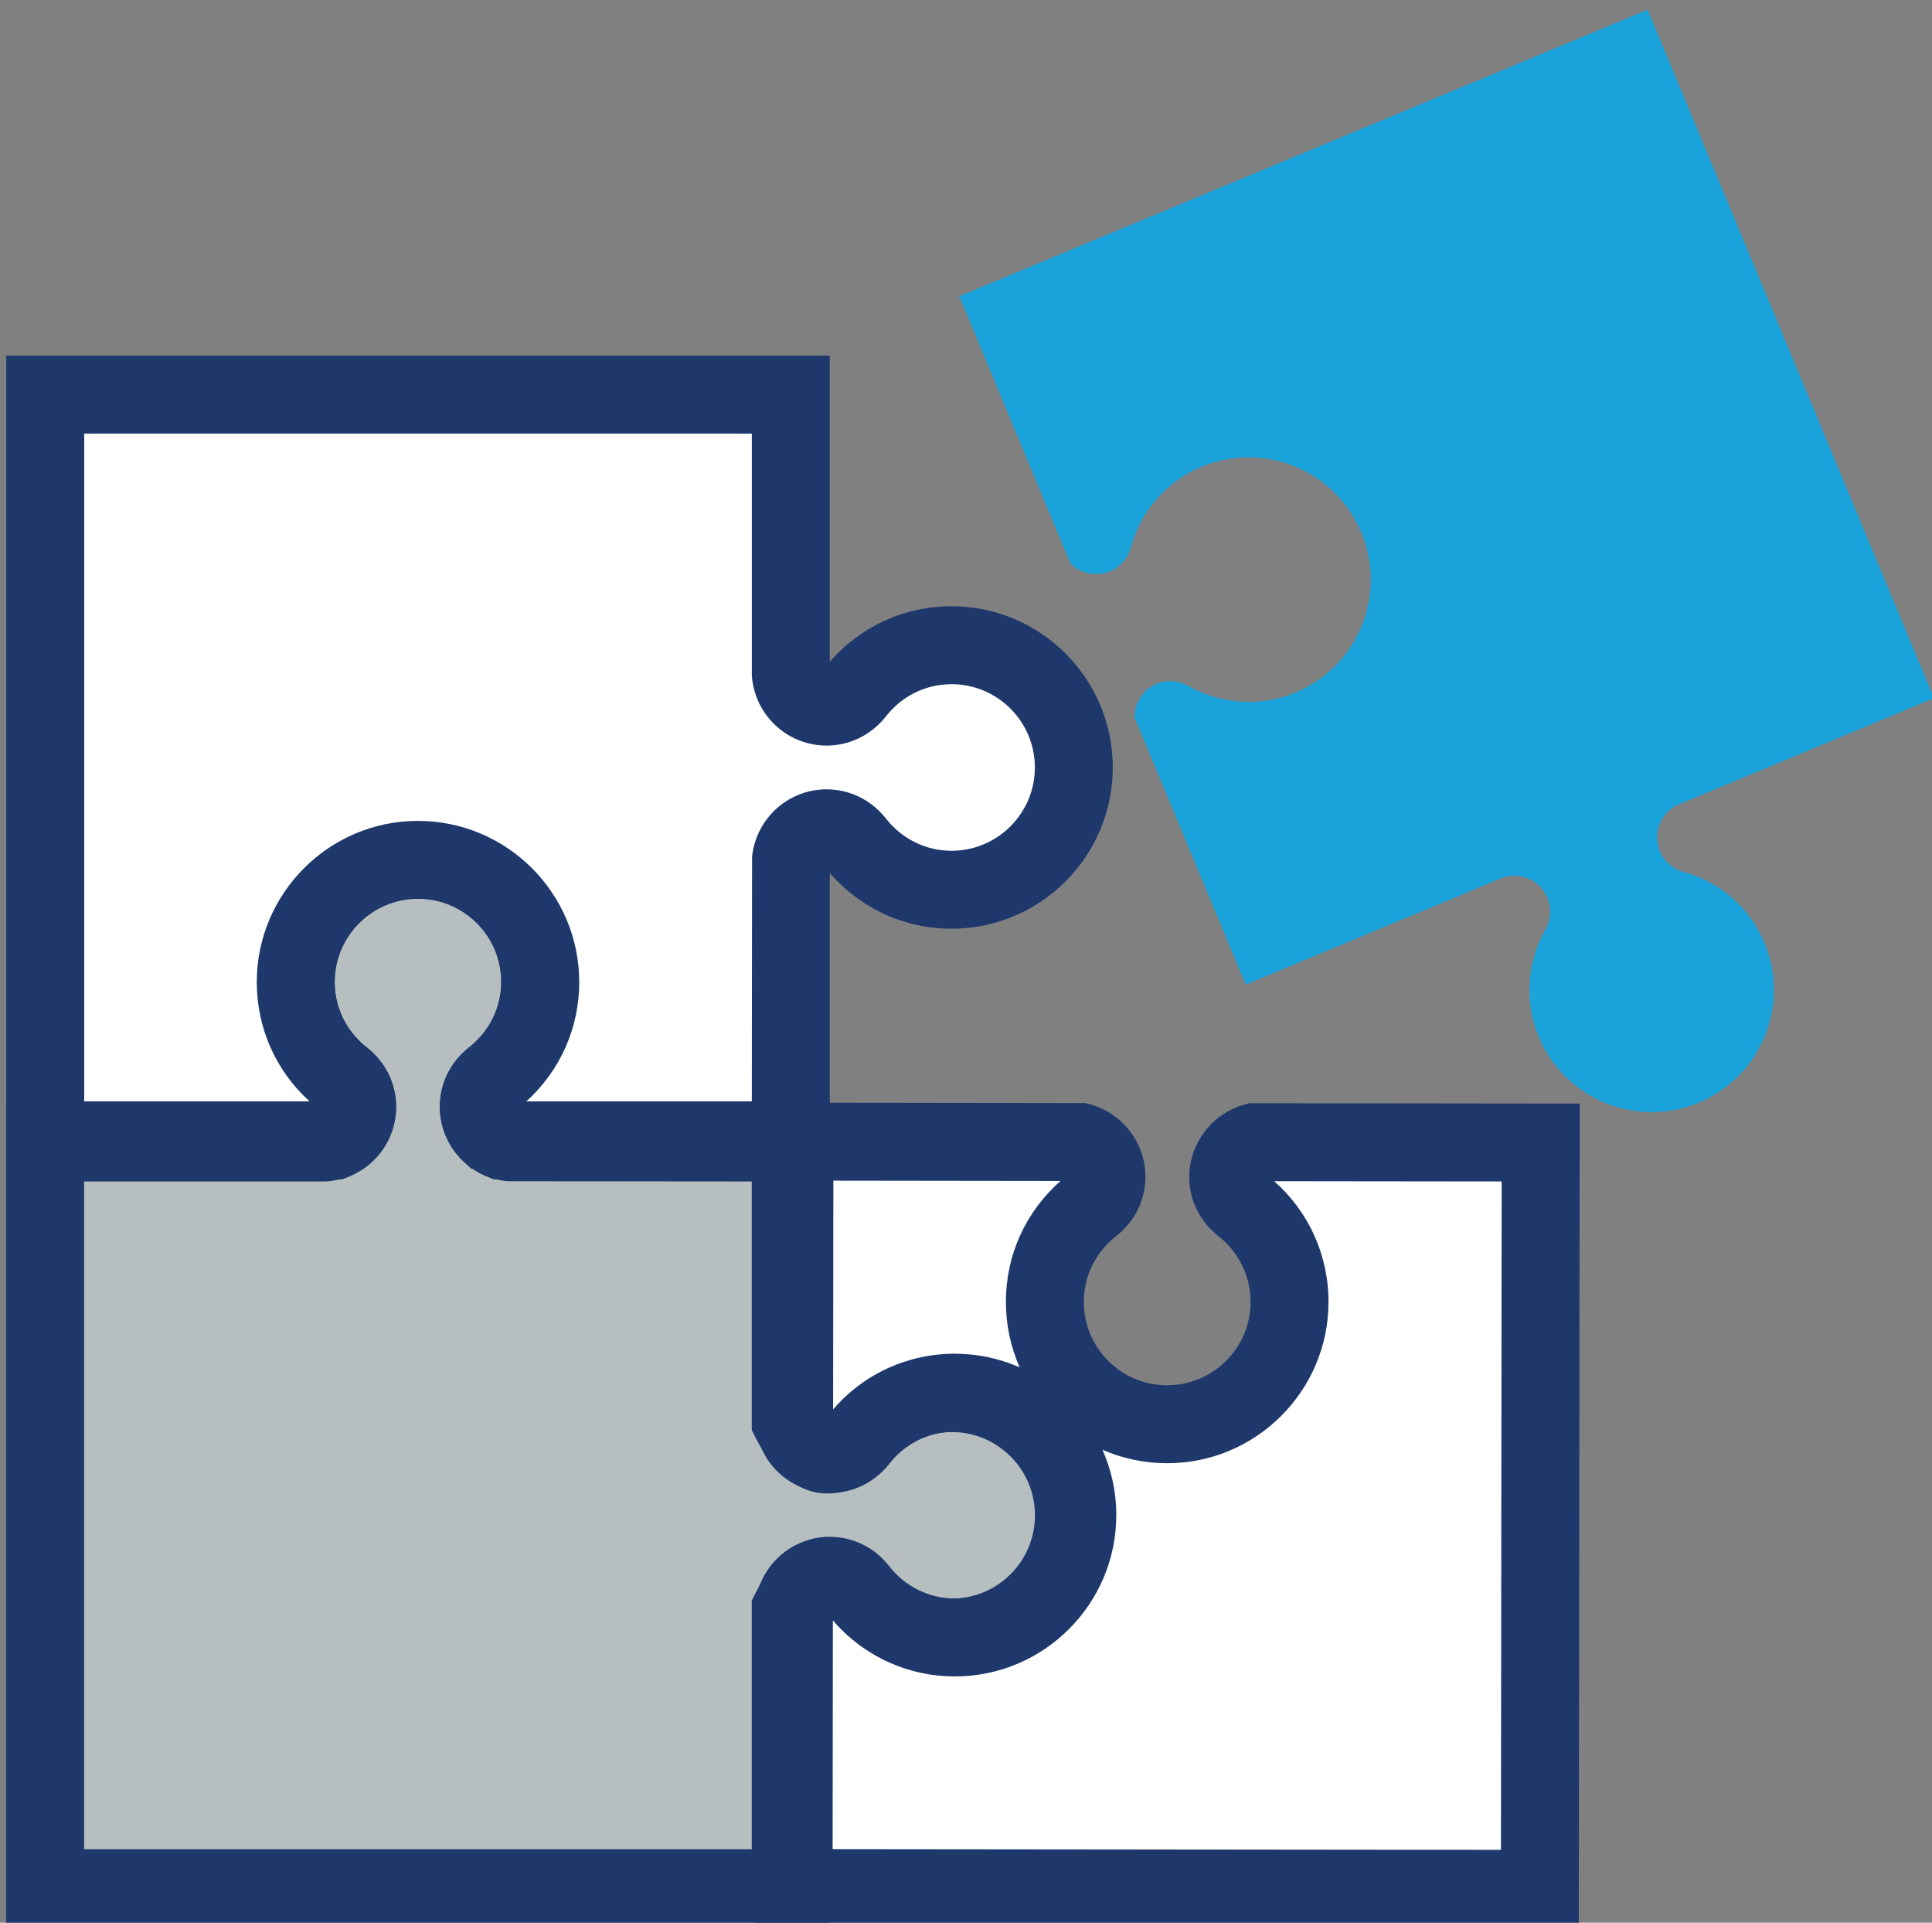
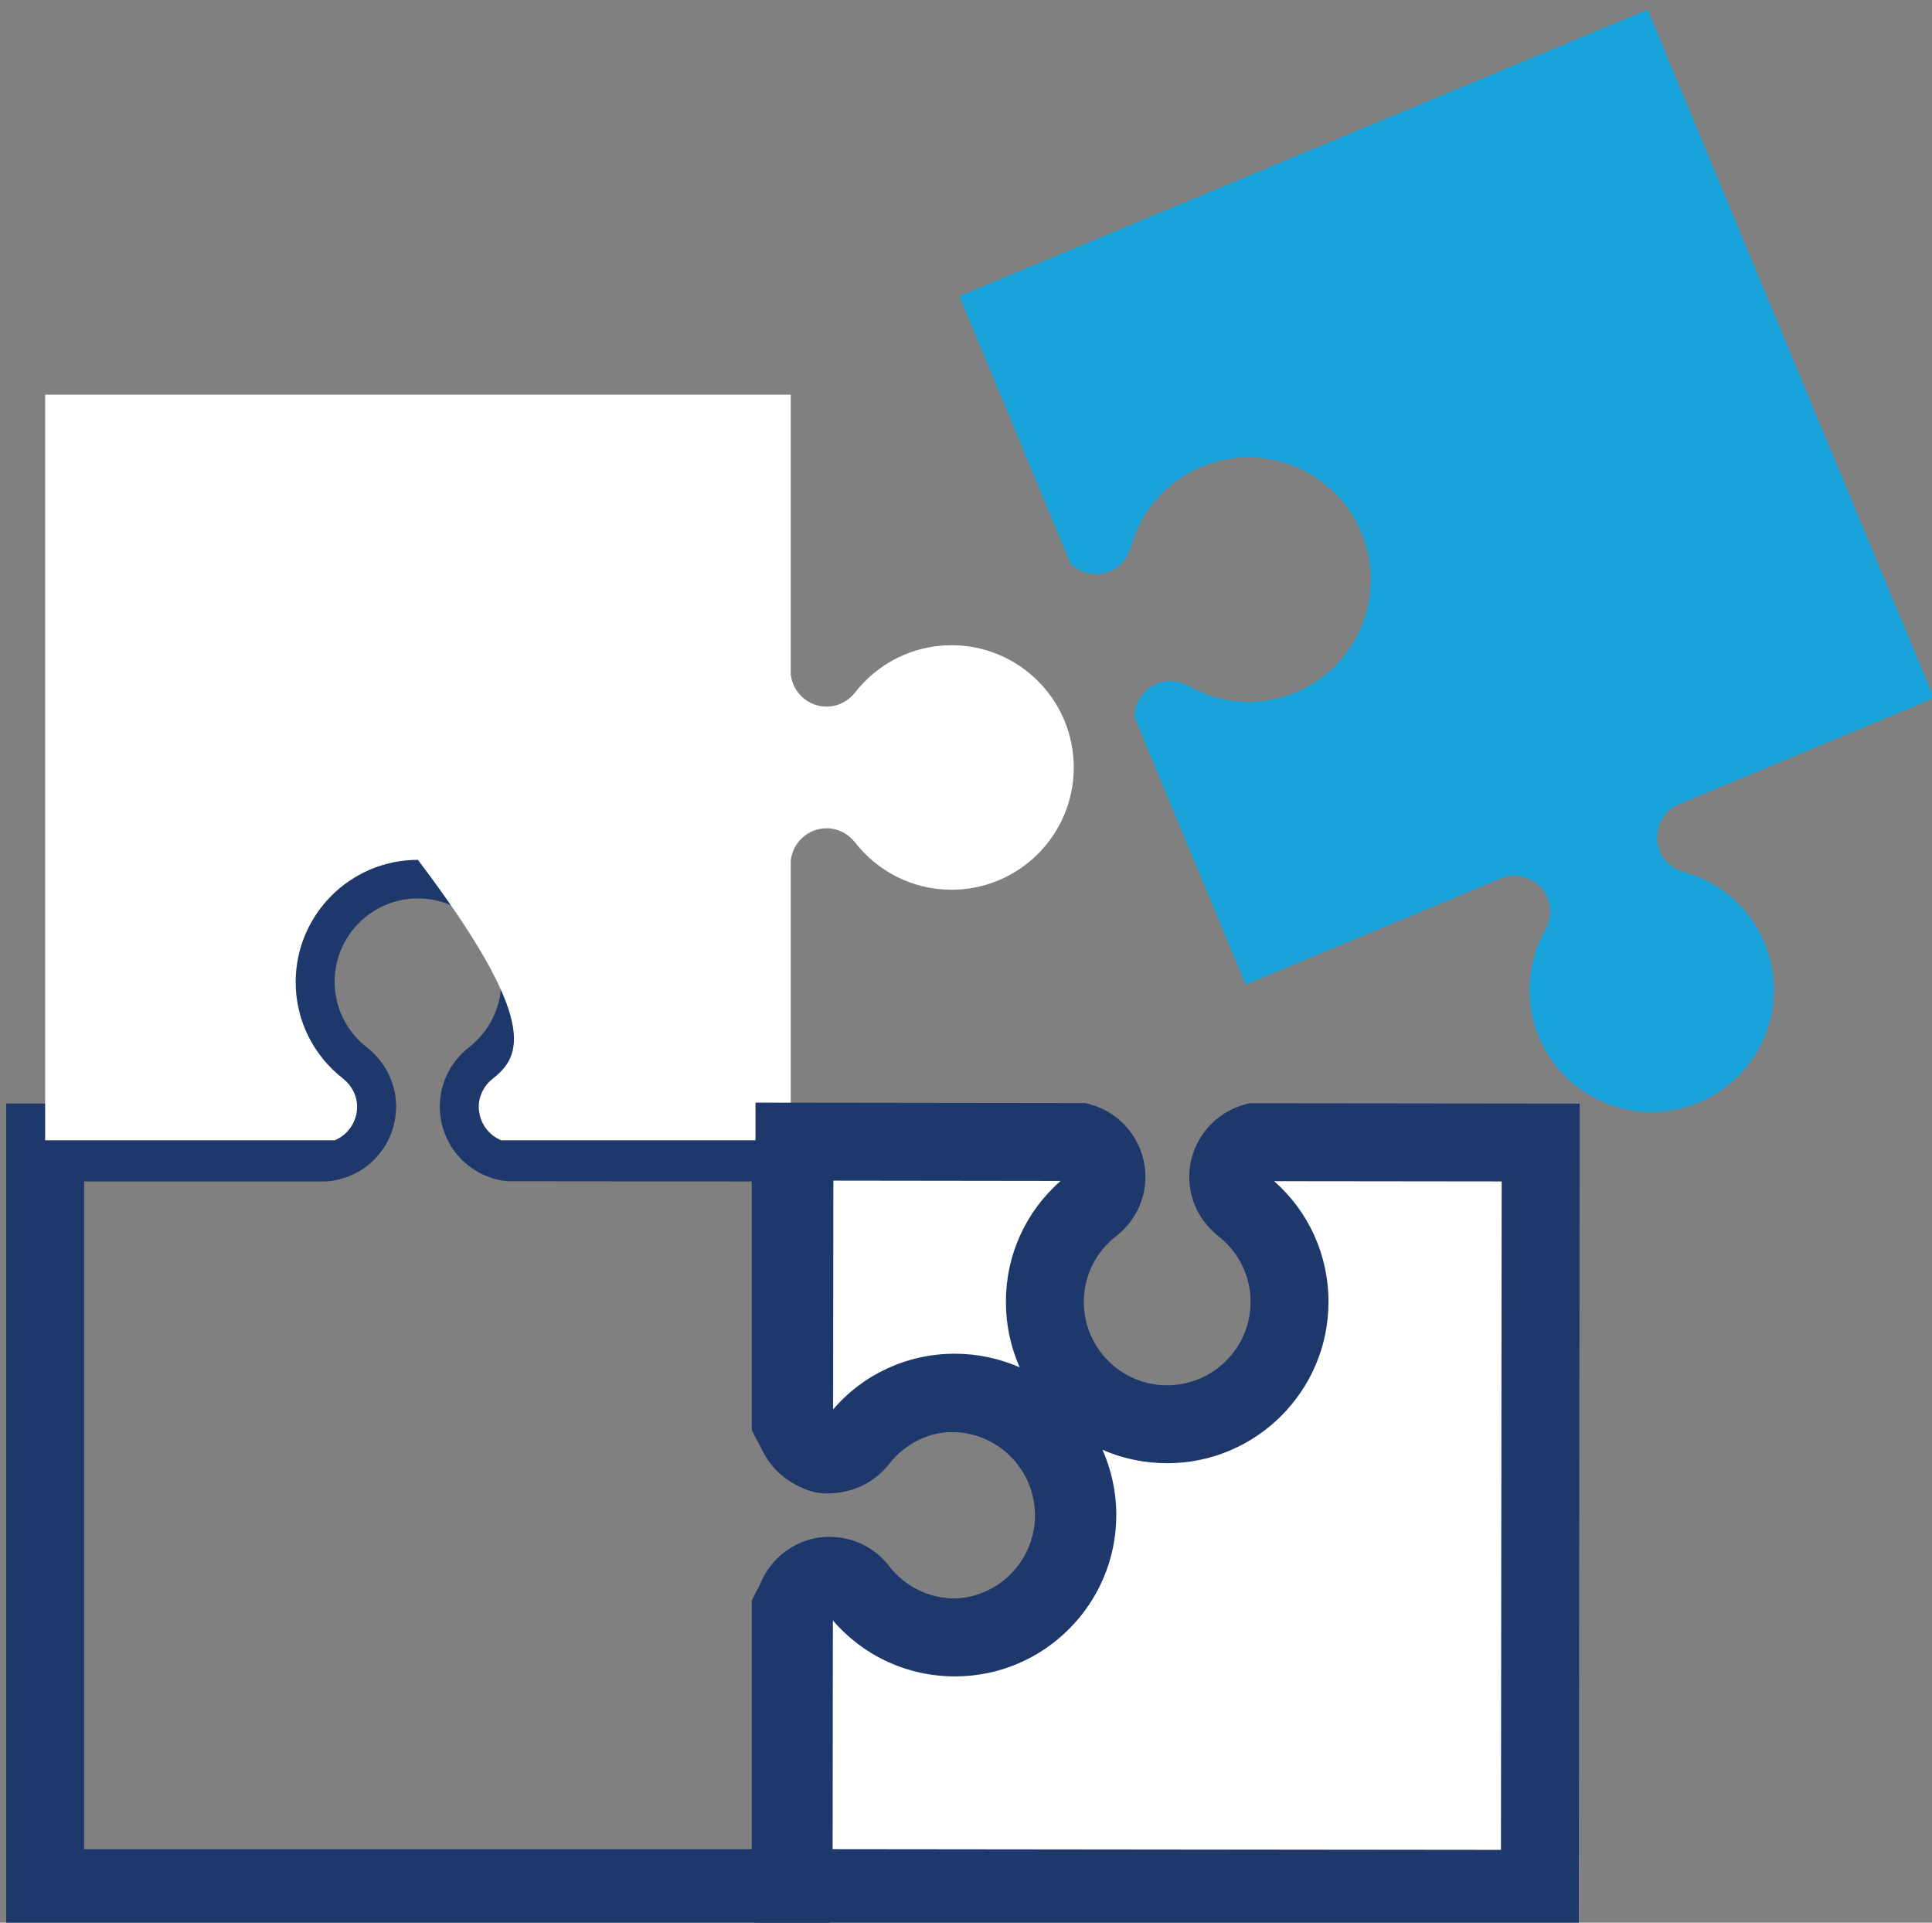
<svg xmlns="http://www.w3.org/2000/svg" width="100%" height="100%" viewBox="0 0 403 401" xml:space="preserve" style="fill-rule:evenodd;clip-rule:evenodd;stroke-linejoin:round;stroke-miterlimit:2;">
  <rect x="0" y="0" width="403" height="401" fill="#808080" stroke="none" />
  <g transform="matrix(1,0,0,1,-3392,-10093)">
    <g transform="matrix(2.667,0,0,2.667,0,0)">
      <g id="hi-5">
        <g transform="matrix(1,0,0,1,1402.93,3810.43)">
          <path d="M0,36.967L20.175,28.569L-2.225,-25.269L-56.056,-2.864L-47.365,18.039C-47.266,18.138 -47.172,18.22 -47.065,18.298C-47.053,18.306 -47.039,18.318 -47.022,18.328C-46.922,18.401 -46.812,18.473 -46.706,18.53C-46.697,18.535 -46.688,18.539 -46.681,18.541C-46.475,18.654 -46.258,18.733 -46.038,18.786C-45.996,18.795 -45.961,18.81 -45.926,18.817C-45.849,18.833 -45.772,18.838 -45.694,18.849C-45.608,18.856 -45.523,18.87 -45.44,18.87C-45.368,18.874 -45.304,18.873 -45.237,18.865C-45.132,18.861 -45.028,18.85 -44.925,18.835C-44.87,18.824 -44.816,18.82 -44.761,18.806C-44.605,18.773 -44.441,18.727 -44.285,18.662C-43.453,18.315 -42.891,17.618 -42.658,16.816C-41.919,14.057 -39.955,11.659 -37.109,10.473C-32.236,8.444 -26.639,10.755 -24.61,15.628C-22.584,20.502 -24.892,26.1 -29.766,28.127C-32.61,29.312 -35.696,29.014 -38.176,27.593C-38.909,27.195 -39.801,27.1 -40.633,27.443C-40.786,27.511 -40.931,27.591 -41.066,27.68C-41.117,27.712 -41.16,27.744 -41.205,27.778C-41.29,27.841 -41.37,27.909 -41.447,27.973C-41.498,28.023 -41.547,28.068 -41.59,28.118C-41.65,28.182 -41.705,28.246 -41.757,28.314C-41.8,28.375 -41.854,28.436 -41.898,28.499C-41.92,28.53 -41.932,28.567 -41.952,28.602C-42.074,28.796 -42.165,29.002 -42.231,29.23C-42.234,29.241 -42.24,29.249 -42.242,29.256C-42.278,29.376 -42.303,29.499 -42.324,29.622C-42.327,29.64 -42.33,29.659 -42.331,29.678C-42.351,29.804 -42.358,29.933 -42.359,30.063L-33.659,50.971L-13.473,42.572C-12.104,42.167 -10.616,42.835 -10.056,44.188C-9.71,45.017 -9.8,45.904 -10.198,46.639C-11.62,49.121 -11.921,52.209 -10.736,55.055C-8.708,59.929 -3.112,62.236 1.762,60.205C6.64,58.179 8.949,52.582 6.918,47.708C5.734,44.86 3.335,42.904 0.574,42.158C-0.223,41.927 -0.924,41.359 -1.269,40.528C-1.835,39.178 -1.257,37.656 0,36.967" style="fill:rgb(27,164,220);fill-rule:nonzero;" />
        </g>
        <g transform="matrix(1,0,0,1,1333.69,3851.61)">
-           <path d="M0,80.446L0,58.676C0,58.676 1.324,56.047 2.824,56.047C3.717,56.047 4.509,56.474 5.027,57.123C6.777,59.389 9.51,60.849 12.595,60.849C17.872,60.849 22.151,56.569 22.151,51.289C22.151,46.008 17.872,41.731 12.595,41.731C9.512,41.731 6.778,43.19 5.027,45.45C4.512,46.101 3.72,46.533 2.824,46.533C1.324,46.533 0,43.897 0,43.897L0,22.134L-21.86,22.134C-23.286,21.983 -24.4,20.794 -24.4,19.329C-24.4,18.434 -23.974,17.646 -23.323,17.121C-21.062,15.375 -19.595,12.643 -19.595,9.56C-19.595,4.277 -23.878,0 -29.159,0C-34.434,0 -38.72,4.277 -38.72,9.56C-38.72,12.643 -37.255,15.369 -34.998,17.121C-34.345,17.64 -33.913,18.429 -33.913,19.329C-33.913,20.794 -35.032,21.983 -36.456,22.134L-58.313,22.134L-58.313,80.446L0,80.446Z" style="fill:rgb(183,190,192);fill-rule:nonzero;" />
-         </g>
+           </g>
        <g transform="matrix(1,0,0,1,1278.42,3854.66)">
          <path d="M0,74.351L52.218,74.351L52.218,54.905L52.544,54.258C53.053,53.248 54.956,49.952 58.09,49.952C59.877,49.952 61.548,50.761 62.675,52.175C63.953,53.827 65.831,54.754 67.861,54.754C71.45,54.754 74.369,51.833 74.369,48.242C74.369,44.652 71.45,41.731 67.861,41.731C65.832,41.731 63.951,42.657 62.702,44.269C61.557,45.717 59.883,46.533 58.09,46.533C54.955,46.533 53.051,43.229 52.542,42.218L52.218,41.572L52.218,22.134L33.087,22.117C30.083,21.801 27.818,19.292 27.818,16.282C27.818,14.499 28.627,12.829 30.035,11.697C31.696,10.413 32.623,8.536 32.623,6.513C32.623,2.922 29.701,0 26.107,0C22.516,0 19.593,2.922 19.593,6.513C19.593,8.534 20.521,10.413 22.137,11.667C23.584,12.815 24.4,14.491 24.4,16.282C24.4,19.292 22.134,21.8 19.129,22.117L18.809,22.134L0,22.134L0,74.351ZM58.313,80.446L-6.095,80.446L-6.095,16.039L17.858,16.039C15.088,13.649 13.498,10.208 13.498,6.513C13.498,-0.44 19.155,-6.095 26.107,-6.095C33.061,-6.095 38.718,-0.44 38.718,6.513C38.718,10.203 37.136,13.636 34.354,16.039L58.313,16.039L58.313,40.008C60.703,37.229 64.152,35.636 67.861,35.636C74.811,35.636 80.465,41.291 80.465,48.242C80.465,55.194 74.811,60.85 67.861,60.85C64.158,60.85 60.715,59.262 58.313,56.47L58.313,80.446Z" style="fill:rgb(30,56,108);fill-rule:nonzero;" />
        </g>
        <g transform="matrix(1,0,0,1,1346.26,3853.98)">
-           <path d="M0,-19.122C-3.08,-19.122 -5.815,-17.656 -7.562,-15.397C-8.083,-14.747 -8.872,-14.321 -9.771,-14.321C-11.232,-14.321 -12.418,-15.432 -12.574,-16.853L-12.574,-38.718L-70.887,-38.718L-70.887,19.596L-48.243,19.596C-48.12,19.545 -48.005,19.485 -47.895,19.418C-47.882,19.411 -47.865,19.402 -47.85,19.398C-47.743,19.328 -47.636,19.256 -47.538,19.175C-47.532,19.173 -47.526,19.163 -47.516,19.158C-47.339,19.009 -47.184,18.843 -47.047,18.659C-47.022,18.625 -46.996,18.598 -46.975,18.566C-46.931,18.504 -46.895,18.433 -46.856,18.363C-46.815,18.292 -46.773,18.215 -46.74,18.139C-46.71,18.076 -46.687,18.015 -46.663,17.951C-46.63,17.85 -46.6,17.755 -46.572,17.655C-46.563,17.596 -46.545,17.543 -46.535,17.487C-46.508,17.324 -46.487,17.162 -46.487,16.991C-46.487,16.094 -46.919,15.305 -47.572,14.783C-49.829,13.035 -51.294,10.302 -51.294,7.225C-51.294,1.945 -47.008,-2.337 -41.733,-2.337C-36.452,-2.337 -32.169,1.945 -32.169,7.225C-32.169,10.308 -33.633,13.035 -35.897,14.788C-36.548,15.308 -36.974,16.097 -36.974,16.991C-36.974,17.162 -36.955,17.324 -36.923,17.487C-36.916,17.543 -36.9,17.599 -36.886,17.655C-36.863,17.755 -36.833,17.85 -36.799,17.951C-36.778,18.015 -36.749,18.076 -36.721,18.139C-36.688,18.215 -36.65,18.292 -36.605,18.363C-36.568,18.433 -36.532,18.504 -36.488,18.566C-36.464,18.598 -36.44,18.625 -36.416,18.659C-36.279,18.843 -36.124,19.009 -35.946,19.158C-35.937,19.163 -35.931,19.173 -35.923,19.175C-35.827,19.256 -35.723,19.328 -35.615,19.39C-35.601,19.402 -35.584,19.411 -35.572,19.418C-35.456,19.485 -35.343,19.545 -35.22,19.596L-12.574,19.596L-12.574,-2.27C-12.418,-3.692 -11.232,-4.805 -9.771,-4.805C-8.875,-4.805 -8.086,-4.376 -7.565,-3.726C-5.815,-1.465 -3.083,0.001 0,0.001C5.277,0.001 9.562,-4.281 9.562,-9.563C9.562,-14.843 5.277,-19.122 0,-19.122" style="fill:white;fill-rule:nonzero;" />
+           <path d="M0,-19.122C-3.08,-19.122 -5.815,-17.656 -7.562,-15.397C-8.083,-14.747 -8.872,-14.321 -9.771,-14.321C-11.232,-14.321 -12.418,-15.432 -12.574,-16.853L-12.574,-38.718L-70.887,-38.718L-70.887,19.596L-48.243,19.596C-48.12,19.545 -48.005,19.485 -47.895,19.418C-47.882,19.411 -47.865,19.402 -47.85,19.398C-47.743,19.328 -47.636,19.256 -47.538,19.175C-47.532,19.173 -47.526,19.163 -47.516,19.158C-47.339,19.009 -47.184,18.843 -47.047,18.659C-47.022,18.625 -46.996,18.598 -46.975,18.566C-46.931,18.504 -46.895,18.433 -46.856,18.363C-46.815,18.292 -46.773,18.215 -46.74,18.139C-46.71,18.076 -46.687,18.015 -46.663,17.951C-46.63,17.85 -46.6,17.755 -46.572,17.655C-46.563,17.596 -46.545,17.543 -46.535,17.487C-46.508,17.324 -46.487,17.162 -46.487,16.991C-46.487,16.094 -46.919,15.305 -47.572,14.783C-49.829,13.035 -51.294,10.302 -51.294,7.225C-51.294,1.945 -47.008,-2.337 -41.733,-2.337C-32.169,10.308 -33.633,13.035 -35.897,14.788C-36.548,15.308 -36.974,16.097 -36.974,16.991C-36.974,17.162 -36.955,17.324 -36.923,17.487C-36.916,17.543 -36.9,17.599 -36.886,17.655C-36.863,17.755 -36.833,17.85 -36.799,17.951C-36.778,18.015 -36.749,18.076 -36.721,18.139C-36.688,18.215 -36.65,18.292 -36.605,18.363C-36.568,18.433 -36.532,18.504 -36.488,18.566C-36.464,18.598 -36.44,18.625 -36.416,18.659C-36.279,18.843 -36.124,19.009 -35.946,19.158C-35.937,19.163 -35.931,19.173 -35.923,19.175C-35.827,19.256 -35.723,19.328 -35.615,19.39C-35.601,19.402 -35.584,19.411 -35.572,19.418C-35.456,19.485 -35.343,19.545 -35.22,19.596L-12.574,19.596L-12.574,-2.27C-12.418,-3.692 -11.232,-4.805 -9.771,-4.805C-8.875,-4.805 -8.086,-4.376 -7.565,-3.726C-5.815,-1.465 -3.083,0.001 0,0.001C5.277,0.001 9.562,-4.281 9.562,-9.563C9.562,-14.843 5.277,-19.122 0,-19.122" style="fill:white;fill-rule:nonzero;" />
        </g>
        <g transform="matrix(1,0,0,1,1313.01,3818.31)">
-           <path d="M0,52.219L17.634,52.219L17.653,33.067C17.982,30.073 20.489,27.818 23.485,27.818C25.265,27.818 26.936,28.626 28.068,30.036C29.352,31.696 31.23,32.623 33.255,32.623C36.848,32.623 39.77,29.701 39.77,26.107C39.77,22.518 36.848,19.596 33.255,19.596C31.23,19.596 29.352,20.522 28.105,22.138C26.942,23.589 25.271,24.397 23.485,24.397C20.489,24.397 17.982,22.141 17.653,19.15L17.634,18.817L17.634,-0L-34.584,-0L-34.584,52.219L-16.957,52.219C-19.582,49.849 -21.086,46.494 -21.086,42.896C-21.086,35.943 -15.43,30.286 -8.477,30.286C-1.524,30.286 4.134,35.943 4.134,42.896C4.134,46.481 2.639,49.827 0,52.219M23.729,58.314L-2.568,58.314L-3.128,58.083C-3.378,57.979 -3.605,57.862 -3.839,57.729L-4.046,57.602C-4.08,57.58 -4.115,57.558 -4.149,57.536L-4.339,57.459L-4.701,57.119C-5.031,56.837 -5.333,56.513 -5.601,56.154L-5.726,55.988C-5.826,55.848 -5.917,55.694 -6,55.538C-6.099,55.37 -6.187,55.192 -6.263,55.017C-6.32,54.892 -6.385,54.732 -6.44,54.567C-6.497,54.398 -6.553,54.209 -6.599,54.012C-6.626,53.908 -6.652,53.793 -6.671,53.678C-6.732,53.344 -6.766,53.011 -6.766,52.662C-6.766,50.876 -5.955,49.203 -4.541,48.076C-2.888,46.797 -1.961,44.919 -1.961,42.896C-1.961,39.303 -4.884,36.381 -8.477,36.381C-12.068,36.381 -14.991,39.303 -14.991,42.896C-14.991,44.918 -14.065,46.794 -12.452,48.044C-10.997,49.203 -10.184,50.877 -10.184,52.662C-10.184,53.004 -10.219,53.327 -10.272,53.651L-10.384,54.156C-10.422,54.293 -10.463,54.422 -10.507,54.56C-10.607,54.833 -10.663,54.974 -10.733,55.12C-10.775,55.218 -10.87,55.401 -10.969,55.569C-11.03,55.683 -11.098,55.798 -11.171,55.909L-11.401,56.22C-11.619,56.514 -11.921,56.837 -12.253,57.123L-12.738,57.492C-12.799,57.534 -12.861,57.576 -12.925,57.617L-13.477,57.925C-13.588,57.979 -13.701,58.031 -13.818,58.08L-14.379,58.314L-40.679,58.314L-40.679,-6.095L23.729,-6.095L23.729,17.859C26.102,15.094 29.549,13.501 33.255,13.501C40.209,13.501 45.865,19.157 45.865,26.107C45.865,33.061 40.209,38.719 33.255,38.719C29.567,38.719 26.134,37.138 23.729,34.358L23.729,58.314Z" style="fill:rgb(30,56,108);fill-rule:nonzero;" />
-         </g>
+           </g>
        <g transform="matrix(1,0,0,1,1369.97,3932.07)">
          <path d="M0,-58.342C-1.192,-58.005 -2.061,-56.928 -2.064,-55.626C-2.068,-54.728 -1.64,-53.939 -0.985,-53.414C1.275,-51.663 2.734,-48.927 2.729,-45.841C2.723,-40.559 -1.564,-36.278 -6.851,-36.286C-12.135,-36.292 -16.415,-40.58 -16.406,-45.866C-16.406,-48.948 -14.939,-51.687 -12.672,-53.43C-12.018,-53.952 -11.588,-54.741 -11.592,-55.64C-11.588,-56.937 -12.461,-58.02 -13.649,-58.357L-35.994,-58.387L-36.017,-36.513C-35.87,-35.082 -34.684,-33.961 -33.212,-33.958C-32.314,-33.958 -31.52,-34.385 -30.998,-35.04C-29.251,-37.299 -26.51,-38.761 -23.428,-38.754C-18.141,-38.749 -13.866,-34.456 -13.867,-29.176C-13.873,-23.887 -18.165,-19.609 -23.449,-19.615C-26.532,-19.615 -29.27,-21.089 -31.017,-23.352C-31.535,-24.008 -32.325,-24.432 -33.221,-24.437C-34.693,-24.434 -35.88,-23.317 -36.034,-21.889L-36.057,-0.016L22.308,0.045L22.372,-58.318L0,-58.342Z" style="fill:white;fill-rule:nonzero;" />
        </g>
        <g transform="matrix(1,0,0,1,1337.02,3929.06)">
          <path d="M0,-52.329L-0.019,-34.44C2.354,-37.205 5.796,-38.796 9.5,-38.796C11.303,-38.794 13.019,-38.413 14.571,-37.731C13.863,-39.327 13.492,-41.067 13.495,-42.865C13.495,-46.515 15.043,-49.912 17.771,-52.306L0,-52.329ZM-0.057,-0.054L52.214,0.001L52.27,-52.267L34.474,-52.287C37.181,-49.909 38.732,-46.496 38.726,-42.83C38.718,-35.885 33.061,-30.233 26.113,-30.232C24.336,-30.234 22.62,-30.596 21.047,-31.285C21.744,-29.721 22.131,-27.989 22.129,-26.168C22.122,-19.216 16.463,-13.561 9.513,-13.561C5.805,-13.561 2.366,-15.149 -0.037,-17.94L-0.057,-0.054ZM58.301,6.102L-6.159,6.034L-6.115,-19.206C-5.793,-22.207 -3.283,-24.473 -0.277,-24.478C1.539,-24.469 3.207,-23.649 4.324,-22.232C5.595,-20.586 7.475,-19.656 9.5,-19.656C13.105,-19.656 16.031,-22.58 16.034,-26.174C16.036,-29.768 13.113,-32.696 9.518,-32.701C7.478,-32.701 5.606,-31.777 4.363,-30.169C3.204,-28.716 1.528,-27.904 -0.263,-27.904C-3.284,-27.909 -5.792,-30.184 -6.1,-33.196L-6.116,-33.352L-6.088,-58.431L19.726,-58.398L20.132,-58.283C22.657,-57.567 24.413,-55.24 24.405,-52.623C24.413,-50.855 23.601,-49.175 22.177,-48.04C20.519,-46.764 19.591,-44.888 19.591,-42.86C19.588,-41.112 20.265,-39.474 21.494,-38.242C22.723,-37.009 24.36,-36.329 26.102,-36.327C29.703,-36.327 32.628,-39.248 32.63,-42.838C32.634,-44.868 31.711,-46.749 30.098,-47.999C28.638,-49.168 27.828,-50.846 27.837,-52.636C27.843,-55.236 29.604,-57.556 32.117,-58.268L32.526,-58.385L58.373,-58.356L58.301,6.102Z" style="fill:rgb(30,56,108);fill-rule:nonzero;" />
        </g>
      </g>
    </g>
  </g>
</svg>